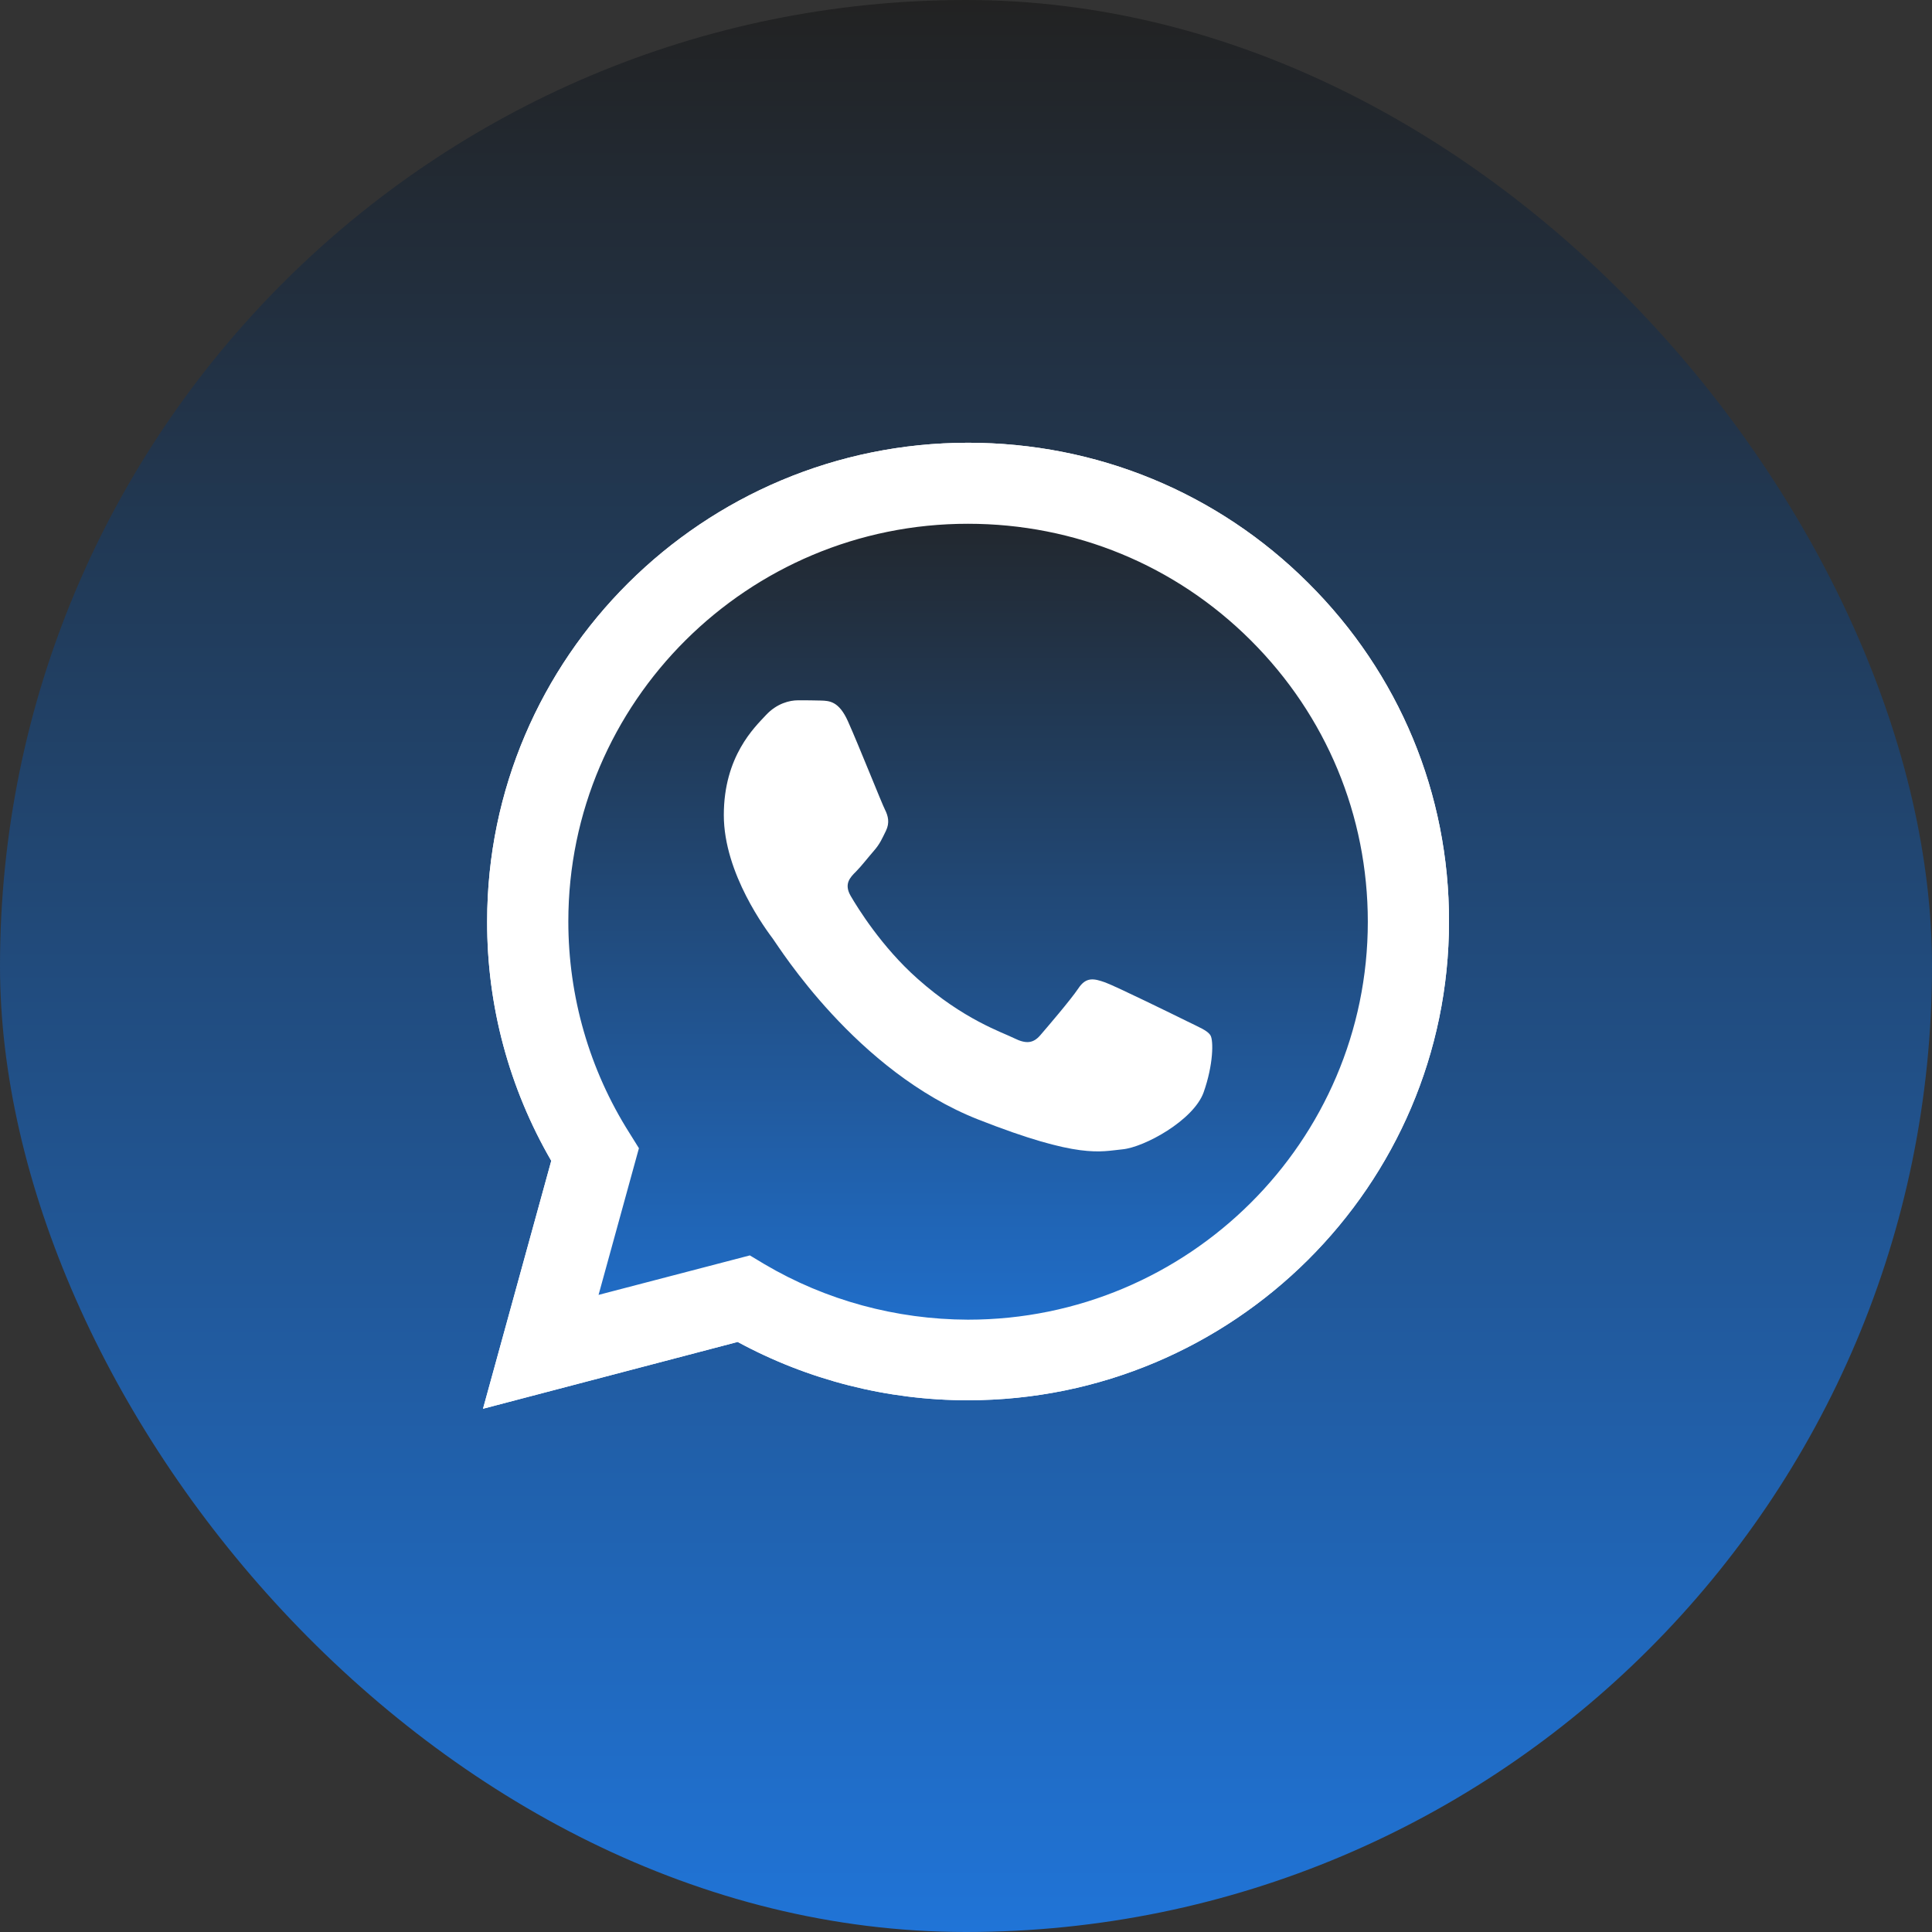
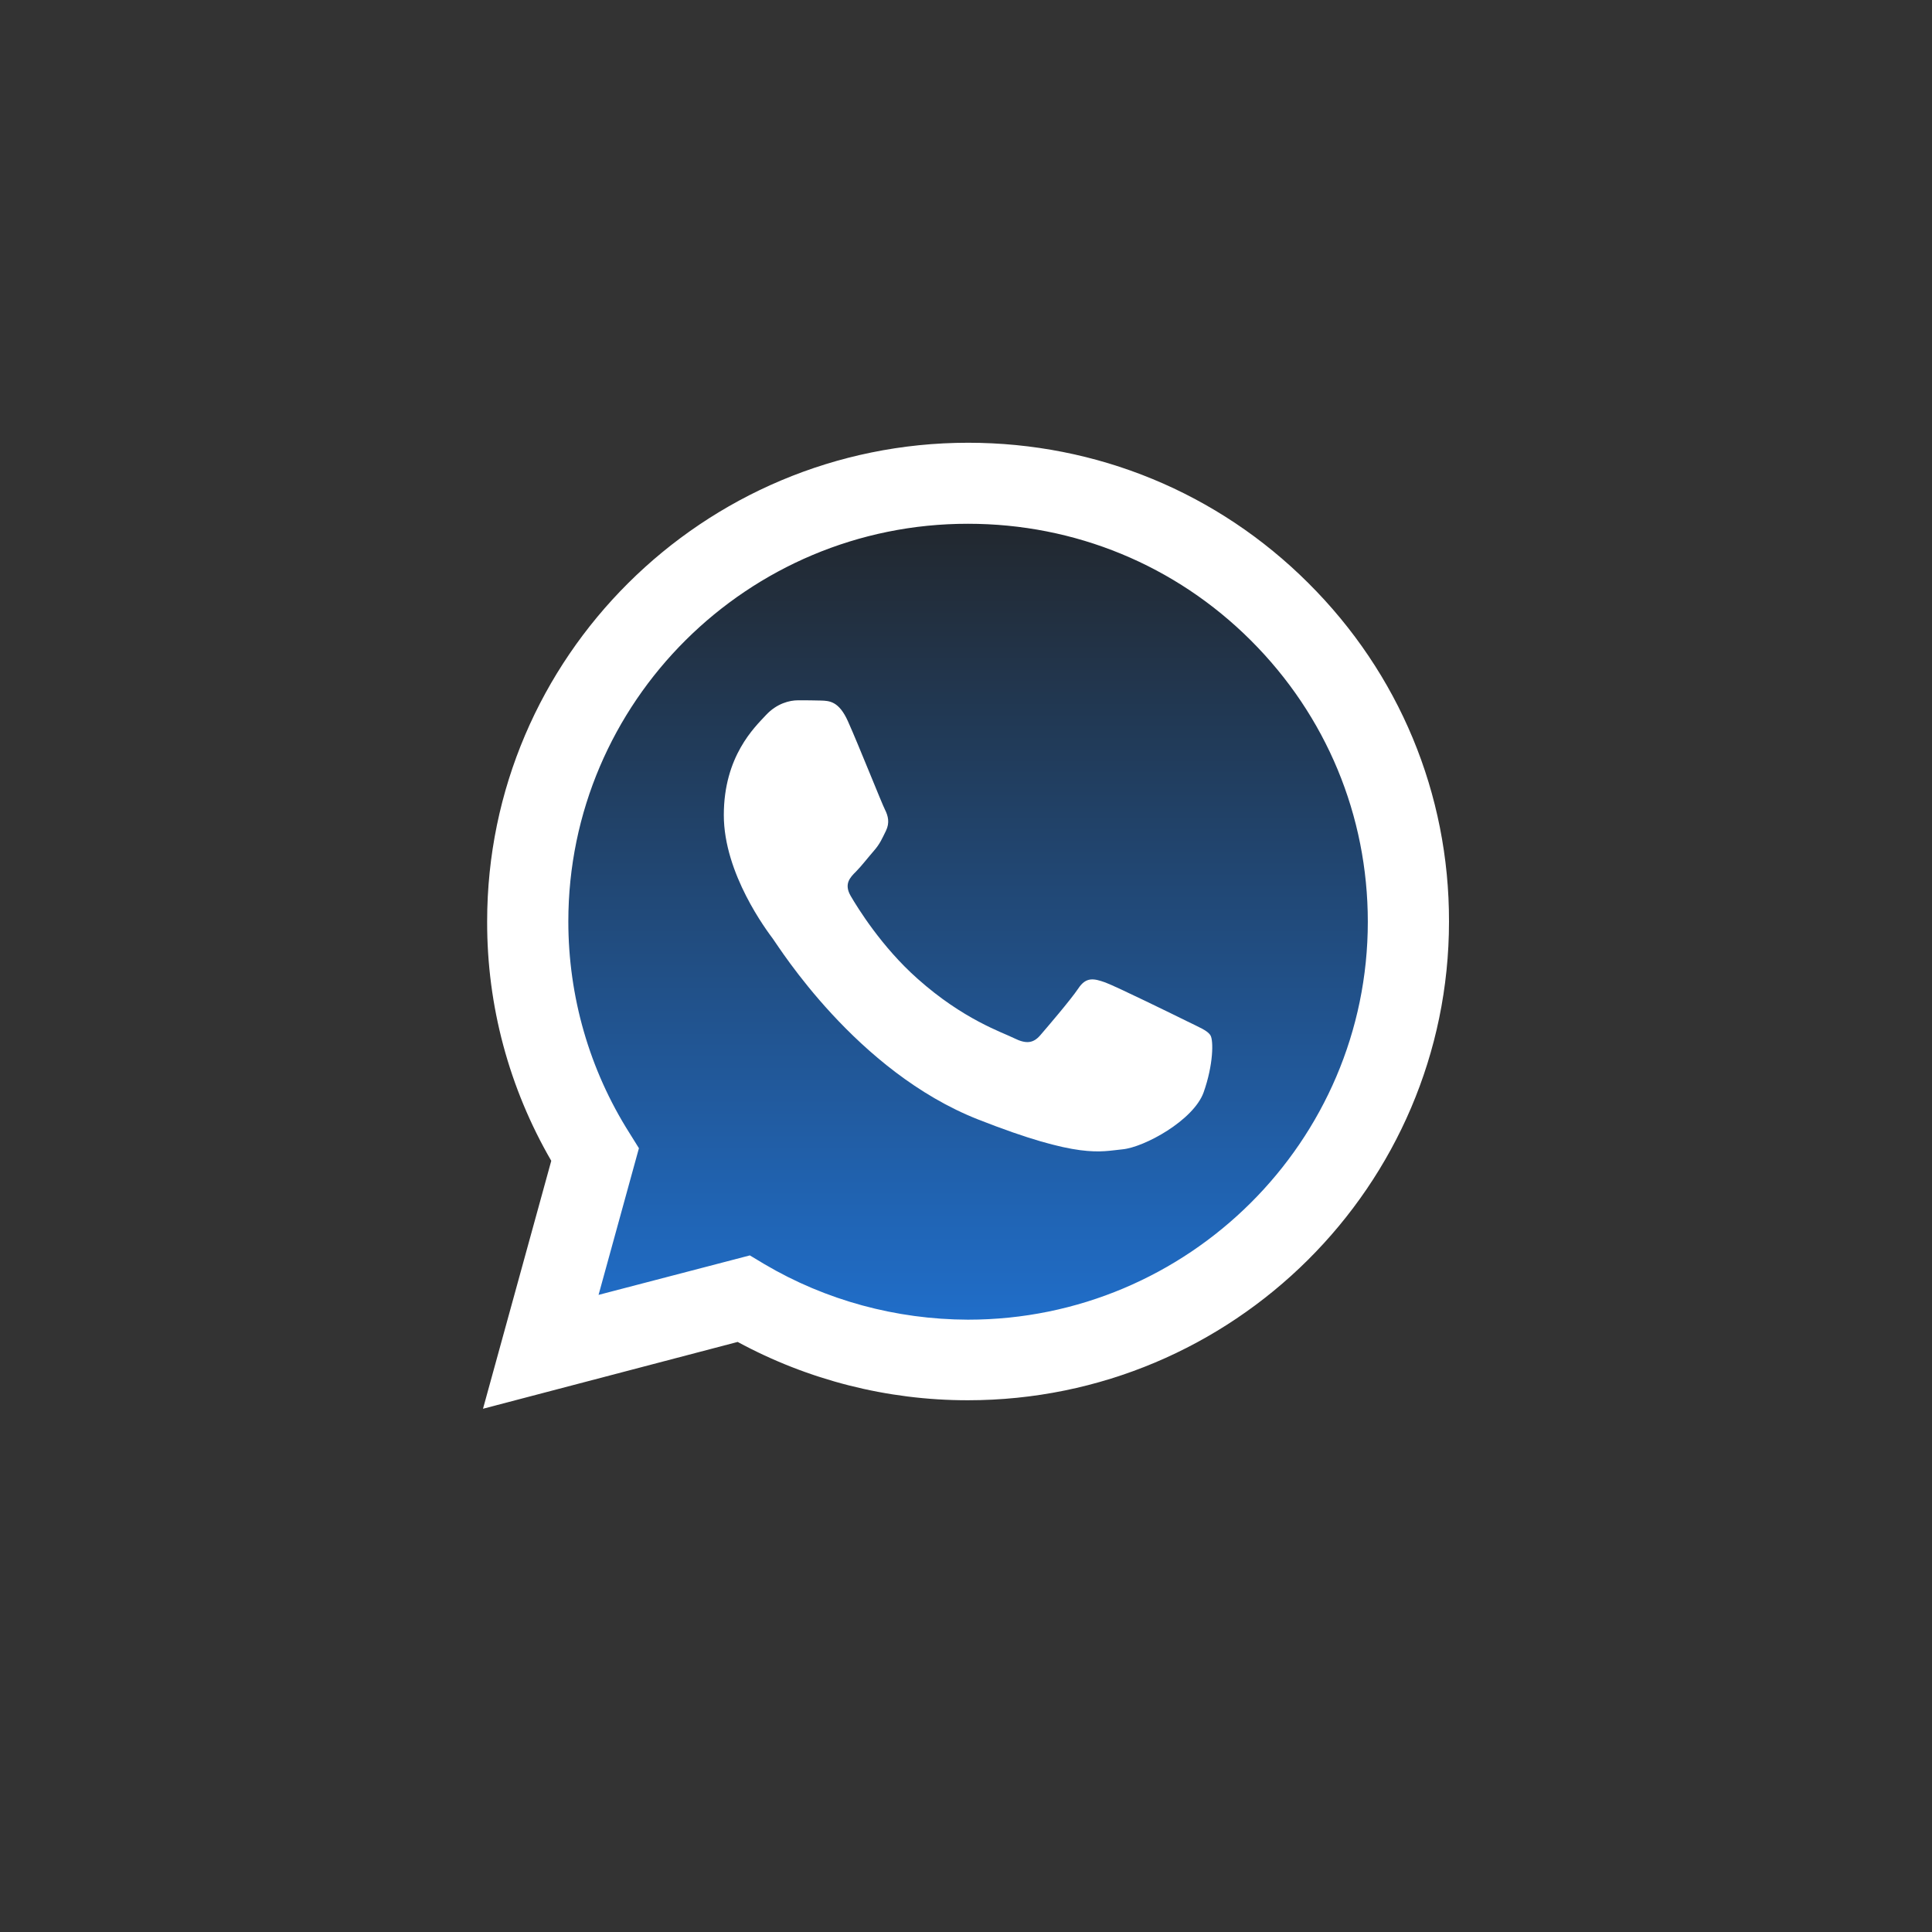
<svg xmlns="http://www.w3.org/2000/svg" width="48" height="48" viewBox="0 0 48 48" fill="none">
  <rect x="0" y="0" width="48" height="48" fill="#333333" stroke="none" />
-   <rect width="48" height="48" rx="24" fill="url(#paint0_linear_728_179)" />
  <g clip-path="url(#clip0_728_179)">
-     <path d="M12 35L13.696 28.84C12.648 27.032 12.097 24.985 12.103 22.892C12.103 16.333 17.467 11 24.052 11C27.249 11 30.252 12.238 32.504 14.485C34.762 16.732 36.006 19.721 36 22.897C36 29.456 30.636 34.789 24.046 34.789H24.04C22.04 34.789 20.075 34.287 18.327 33.34L12 35ZM18.63 31.19L18.991 31.407C20.516 32.308 22.264 32.781 24.046 32.787H24.052C29.524 32.787 33.983 28.355 33.983 22.903C33.983 20.262 32.951 17.781 31.077 15.911C29.203 14.04 26.705 13.013 24.052 13.013C18.579 13.008 14.12 17.439 14.12 22.892C14.12 24.757 14.642 26.576 15.639 28.15L15.874 28.527L14.871 32.171L18.63 31.19Z" fill="white" />
    <path d="M12.418 34.584L14.057 28.635C13.043 26.895 12.51 24.916 12.51 22.897C12.516 16.567 17.691 11.416 24.052 11.416C27.14 11.416 30.035 12.614 32.212 14.781C34.39 16.949 35.587 19.834 35.587 22.903C35.587 29.234 30.407 34.384 24.052 34.384H24.046C22.115 34.384 20.218 33.899 18.533 32.987L12.418 34.584Z" fill="url(#paint1_linear_728_179)" />
    <path d="M12 35L13.696 28.84C12.648 27.032 12.097 24.985 12.103 22.892C12.103 16.333 17.467 11 24.052 11C27.249 11 30.252 12.238 32.504 14.485C34.762 16.732 36.006 19.721 36 22.897C36 29.456 30.636 34.789 24.046 34.789H24.04C22.04 34.789 20.075 34.287 18.327 33.34L12 35ZM18.63 31.19L18.991 31.407C20.516 32.308 22.264 32.781 24.046 32.787H24.052C29.524 32.787 33.983 28.355 33.983 22.903C33.983 20.262 32.951 17.781 31.077 15.911C29.203 14.04 26.705 13.013 24.052 13.013C18.579 13.008 14.12 17.439 14.12 22.892C14.12 24.757 14.642 26.576 15.639 28.15L15.874 28.527L14.871 32.171L18.63 31.19Z" fill="white" />
    <path fill-rule="evenodd" clip-rule="evenodd" d="M21.066 17.918C20.843 17.422 20.608 17.411 20.395 17.405C20.224 17.399 20.023 17.399 19.823 17.399C19.622 17.399 19.301 17.473 19.026 17.77C18.751 18.067 17.983 18.785 17.983 20.251C17.983 21.711 19.055 23.125 19.203 23.325C19.352 23.525 21.272 26.622 24.304 27.814C26.825 28.806 27.341 28.606 27.886 28.555C28.43 28.504 29.651 27.836 29.903 27.141C30.149 26.445 30.149 25.852 30.075 25.726C30 25.601 29.799 25.526 29.502 25.378C29.203 25.23 27.736 24.511 27.461 24.409C27.186 24.312 26.986 24.26 26.791 24.557C26.59 24.854 26.017 25.521 25.845 25.721C25.673 25.92 25.496 25.943 25.198 25.795C24.9 25.646 23.937 25.333 22.797 24.317C21.908 23.53 21.307 22.555 21.135 22.259C20.963 21.962 21.118 21.802 21.267 21.654C21.398 21.523 21.565 21.306 21.714 21.135C21.863 20.964 21.914 20.838 22.012 20.639C22.109 20.439 22.063 20.268 21.989 20.12C21.914 19.977 21.33 18.506 21.066 17.918Z" fill="white" />
  </g>
  <defs>
    <linearGradient id="paint0_linear_728_179" x1="24" y1="0" x2="24" y2="48" gradientUnits="userSpaceOnUse">
      <stop stop-color="#222222" />
      <stop offset="1" stop-color="#2074D7" />
    </linearGradient>
    <linearGradient id="paint1_linear_728_179" x1="24.003" y1="11.416" x2="24.003" y2="34.584" gradientUnits="userSpaceOnUse">
      <stop stop-color="#222222" />
      <stop offset="1" stop-color="#2074D7" />
    </linearGradient>
    <clipPath id="clip0_728_179">
      <rect width="24" height="24" fill="white" transform="translate(12 11)" />
    </clipPath>
  </defs>
</svg>